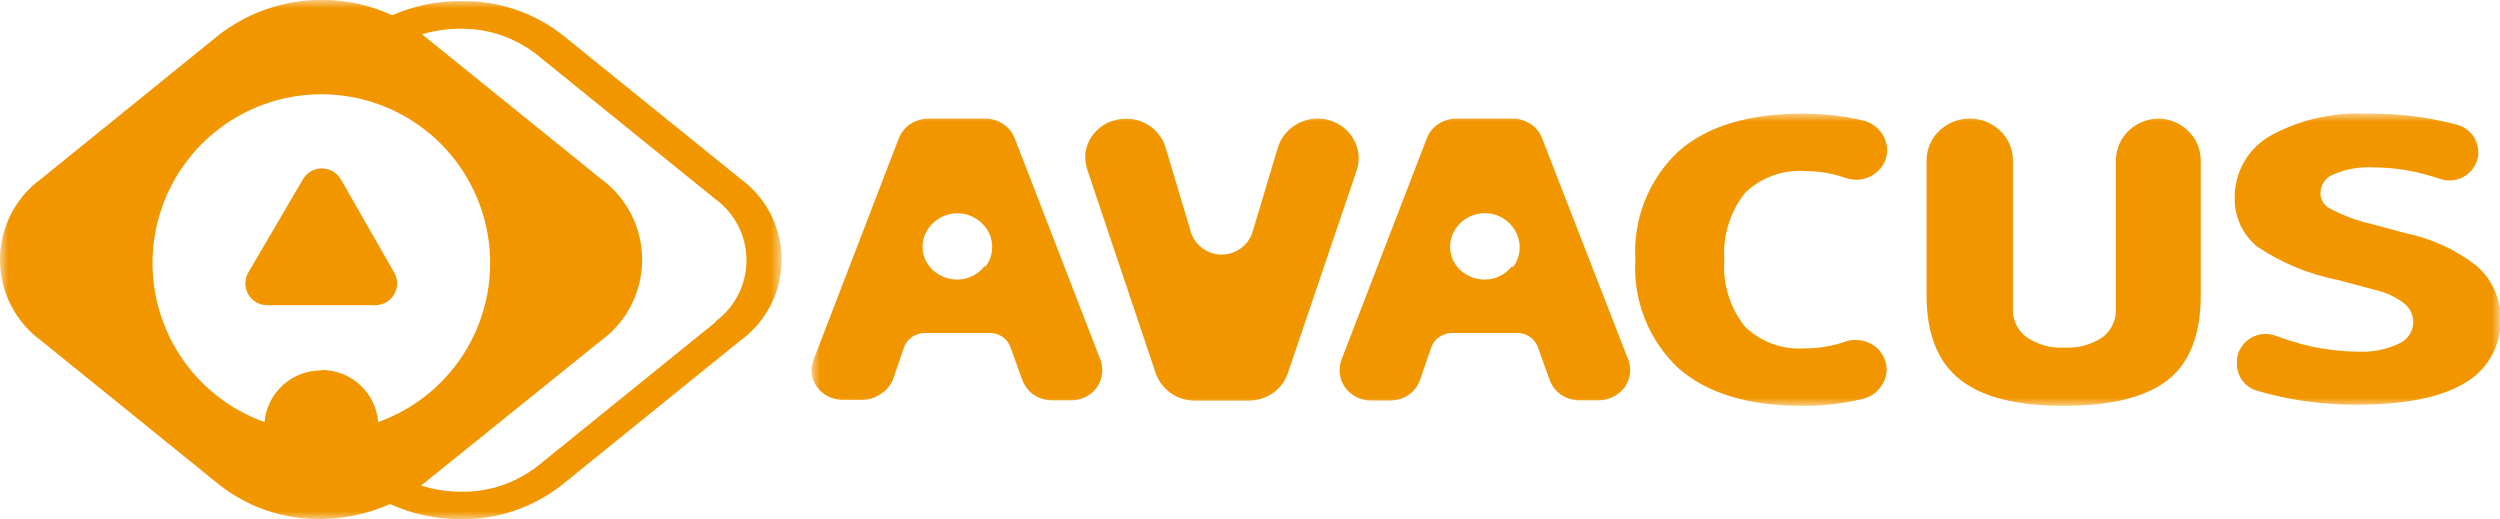
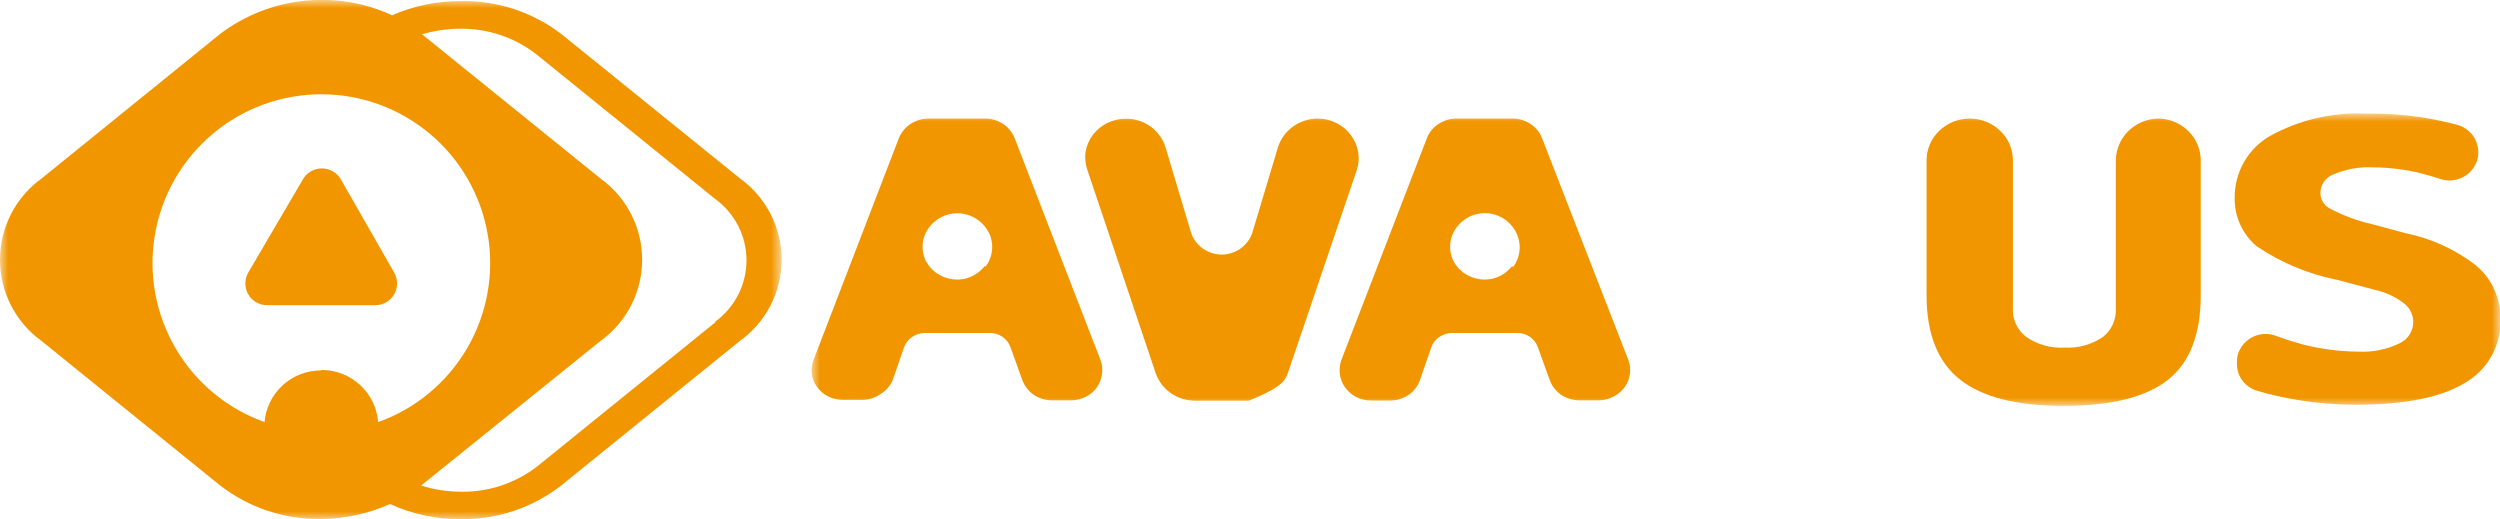
<svg xmlns="http://www.w3.org/2000/svg" width="154" height="32" viewBox="0 0 154 32" fill="none">
  <mask id="mask0_3955_6967" style="mask-type:luminance" maskUnits="userSpaceOnUse" x="50" y="6" width="104" height="19">
    <path d="M153.999 7H50V25H153.999V7Z" fill="white" />
  </mask>
  <g mask="url(#mask0_3955_6967)">
    <path d="M62.507 8.521C62.365 8.163 62.117 7.856 61.797 7.641C61.472 7.423 61.089 7.304 60.697 7.301H57.177C56.786 7.308 56.404 7.426 56.077 7.641C55.757 7.856 55.51 8.163 55.367 8.521L50.117 22.161C50.009 22.427 49.968 22.716 49.997 23.001C50.03 23.303 50.145 23.589 50.327 23.831C50.503 24.084 50.741 24.287 51.017 24.421C51.294 24.559 51.598 24.631 51.907 24.631H53.097C53.501 24.635 53.896 24.513 54.227 24.281C54.571 24.077 54.84 23.769 54.997 23.401L55.687 21.401C55.778 21.141 55.95 20.917 56.177 20.761C56.409 20.6 56.685 20.513 56.967 20.511H60.967C61.249 20.508 61.525 20.591 61.757 20.751C61.985 20.907 62.157 21.131 62.247 21.391L62.967 23.391C63.101 23.762 63.345 24.083 63.667 24.311C64.002 24.536 64.394 24.658 64.797 24.661H65.997C66.307 24.658 66.612 24.582 66.887 24.441C67.16 24.307 67.394 24.107 67.569 23.859C67.743 23.611 67.853 23.323 67.887 23.021C67.926 22.723 67.888 22.42 67.777 22.141L62.507 8.521ZM60.667 16.381C60.358 16.776 59.925 17.054 59.437 17.171C58.952 17.275 58.445 17.215 57.997 17.001C57.56 16.792 57.207 16.439 56.997 16.001C56.801 15.553 56.776 15.047 56.927 14.581C57.077 14.159 57.354 13.793 57.721 13.535C58.087 13.276 58.524 13.137 58.972 13.137C59.421 13.137 59.858 13.276 60.224 13.535C60.59 13.793 60.867 14.159 61.017 14.581C61.121 14.892 61.147 15.222 61.093 15.545C61.039 15.867 60.906 16.172 60.707 16.431L60.667 16.381Z" fill="#F29600" />
    <path d="M94.994 8.521C94.858 8.159 94.609 7.85 94.284 7.641C93.959 7.422 93.576 7.304 93.184 7.301H89.704C89.312 7.304 88.93 7.422 88.604 7.641C88.279 7.85 88.03 8.159 87.894 8.521L82.634 22.161C82.531 22.442 82.497 22.744 82.534 23.041C82.572 23.341 82.685 23.627 82.864 23.871C83.046 24.118 83.282 24.32 83.554 24.461C83.834 24.6 84.142 24.672 84.454 24.671H85.644C86.047 24.671 86.441 24.549 86.774 24.321C87.099 24.096 87.344 23.774 87.474 23.401L88.164 21.401C88.255 21.141 88.427 20.916 88.654 20.761C88.889 20.598 89.168 20.511 89.454 20.511H93.454C93.736 20.507 94.012 20.591 94.244 20.751C94.472 20.906 94.643 21.131 94.734 21.391L95.454 23.391C95.588 23.762 95.832 24.083 96.154 24.311C96.488 24.535 96.881 24.657 97.284 24.661H98.484C98.794 24.657 99.098 24.582 99.374 24.441C99.649 24.304 99.888 24.105 100.074 23.861C100.251 23.612 100.365 23.324 100.404 23.021C100.443 22.723 100.405 22.42 100.294 22.141L94.994 8.521ZM93.154 16.381C92.847 16.777 92.412 17.056 91.924 17.171C91.442 17.274 90.939 17.214 90.494 17.001C90.055 16.794 89.701 16.44 89.494 16.001C89.298 15.552 89.273 15.047 89.424 14.581C89.572 14.157 89.847 13.79 90.213 13.53C90.578 13.27 91.016 13.131 91.464 13.131C91.912 13.131 92.35 13.27 92.716 13.53C93.081 13.79 93.357 14.157 93.504 14.581C93.615 14.902 93.643 15.246 93.584 15.581C93.526 15.904 93.392 16.209 93.194 16.471L93.154 16.381Z" fill="#F29600" />
-     <path d="M83.206 8.311C82.971 7.994 82.662 7.74 82.306 7.571C81.949 7.391 81.555 7.299 81.156 7.301C80.613 7.308 80.086 7.482 79.646 7.801C79.211 8.11 78.888 8.552 78.726 9.061L77.126 14.391C76.982 14.77 76.726 15.097 76.392 15.328C76.058 15.558 75.662 15.681 75.256 15.681C74.85 15.681 74.454 15.558 74.12 15.328C73.786 15.097 73.53 14.77 73.386 14.391L71.796 9.071C71.634 8.562 71.316 8.118 70.886 7.801C70.444 7.481 69.912 7.309 69.366 7.311C68.968 7.311 68.576 7.4 68.216 7.571C67.864 7.746 67.556 7.999 67.316 8.311C67.085 8.624 66.931 8.987 66.866 9.371C66.819 9.756 66.863 10.146 66.996 10.511L71.196 23.001C71.37 23.49 71.691 23.913 72.116 24.211C72.55 24.515 73.066 24.679 73.596 24.681H76.926C77.456 24.679 77.972 24.515 78.406 24.211C78.834 23.916 79.156 23.492 79.326 23.001L83.566 10.511C83.694 10.145 83.728 9.753 83.666 9.371C83.599 8.986 83.441 8.623 83.206 8.311Z" fill="#F29600" />
-     <path d="M111.218 10.54C111.992 10.539 112.762 10.661 113.498 10.899L113.678 10.96C113.971 11.058 114.281 11.092 114.588 11.06C114.892 11.018 115.182 10.908 115.438 10.739C115.685 10.568 115.891 10.342 116.038 10.079C116.178 9.818 116.25 9.526 116.248 9.23C116.242 8.816 116.093 8.417 115.828 8.1C115.577 7.775 115.225 7.543 114.828 7.44C114.468 7.35 114.078 7.27 113.698 7.21C112.805 7.068 111.902 6.998 110.998 7C107.708 7 105.148 7.78 103.398 9.32C102.492 10.17 101.784 11.209 101.324 12.363C100.865 13.518 100.665 14.759 100.738 15.999C100.663 17.239 100.861 18.48 101.319 19.635C101.777 20.789 102.483 21.829 103.388 22.68C105.148 24.23 107.698 25 110.998 25C111.886 25.008 112.772 24.941 113.648 24.799C114.048 24.73 114.428 24.649 114.798 24.559C115.195 24.456 115.547 24.224 115.798 23.899C116.063 23.582 116.212 23.183 116.218 22.77C116.219 22.472 116.143 22.179 115.998 21.919C115.857 21.659 115.655 21.435 115.408 21.27C115.152 21.1 114.859 20.992 114.554 20.954C114.249 20.916 113.939 20.948 113.648 21.049L113.468 21.11C112.731 21.345 111.962 21.463 111.188 21.459C110.51 21.511 109.828 21.417 109.188 21.185C108.548 20.952 107.965 20.585 107.478 20.11C106.561 18.948 106.111 17.486 106.218 16.01C106.116 14.531 106.565 13.067 107.478 11.899C107.969 11.419 108.556 11.049 109.201 10.815C109.846 10.58 110.534 10.486 111.218 10.54Z" fill="#F29600" />
+     <path d="M83.206 8.311C82.971 7.994 82.662 7.74 82.306 7.571C81.949 7.391 81.555 7.299 81.156 7.301C80.613 7.308 80.086 7.482 79.646 7.801C79.211 8.11 78.888 8.552 78.726 9.061L77.126 14.391C76.982 14.77 76.726 15.097 76.392 15.328C76.058 15.558 75.662 15.681 75.256 15.681C74.85 15.681 74.454 15.558 74.12 15.328C73.786 15.097 73.53 14.77 73.386 14.391L71.796 9.071C71.634 8.562 71.316 8.118 70.886 7.801C70.444 7.481 69.912 7.309 69.366 7.311C68.968 7.311 68.576 7.4 68.216 7.571C67.864 7.746 67.556 7.999 67.316 8.311C67.085 8.624 66.931 8.987 66.866 9.371C66.819 9.756 66.863 10.146 66.996 10.511L71.196 23.001C71.37 23.49 71.691 23.913 72.116 24.211C72.55 24.515 73.066 24.679 73.596 24.681H76.926C78.834 23.916 79.156 23.492 79.326 23.001L83.566 10.511C83.694 10.145 83.728 9.753 83.666 9.371C83.599 8.986 83.441 8.623 83.206 8.311Z" fill="#F29600" />
    <path d="M132.996 7.301C132.295 7.303 131.622 7.575 131.116 8.061C130.627 8.538 130.347 9.188 130.336 9.871V19.001C130.354 19.337 130.291 19.672 130.151 19.979C130.012 20.285 129.801 20.553 129.536 20.761C128.842 21.231 128.012 21.46 127.176 21.411C126.342 21.462 125.515 21.233 124.826 20.761C124.554 20.558 124.336 20.291 124.191 19.984C124.046 19.677 123.979 19.34 123.996 19.001V9.871C123.995 9.532 123.925 9.197 123.791 8.886C123.657 8.575 123.461 8.294 123.216 8.061C122.711 7.574 122.037 7.303 121.336 7.303C120.635 7.303 119.961 7.574 119.456 8.061C119.21 8.294 119.015 8.575 118.881 8.886C118.747 9.197 118.677 9.532 118.676 9.871V18.191C118.676 20.551 119.366 22.301 120.736 23.381C122.106 24.461 124.216 25.001 127.126 25.001C130.036 25.001 132.216 24.461 133.566 23.381C134.916 22.301 135.566 20.551 135.566 18.191V9.871C135.565 9.532 135.495 9.197 135.361 8.886C135.227 8.575 135.031 8.294 134.786 8.061C134.304 7.594 133.666 7.323 132.996 7.301Z" fill="#F29600" />
    <path d="M152.537 16.361C151.255 15.365 149.759 14.68 148.167 14.361L146.167 13.821C145.229 13.613 144.323 13.277 143.477 12.821C143.314 12.728 143.179 12.595 143.084 12.433C142.99 12.272 142.939 12.088 142.937 11.901C142.936 11.657 143.008 11.418 143.144 11.215C143.279 11.012 143.472 10.854 143.697 10.761C144.484 10.418 145.34 10.264 146.197 10.311C147.209 10.316 148.216 10.443 149.197 10.691C149.567 10.791 149.947 10.901 150.317 11.021C150.58 11.113 150.861 11.14 151.137 11.101C151.414 11.063 151.677 10.96 151.907 10.801C152.181 10.616 152.396 10.355 152.527 10.051C152.665 9.737 152.7 9.387 152.627 9.051C152.571 8.723 152.418 8.42 152.187 8.181C151.959 7.94 151.668 7.767 151.347 7.681C150.617 7.491 149.877 7.341 149.137 7.221C148.025 7.058 146.901 6.984 145.777 7.001C143.724 6.901 141.683 7.368 139.877 8.351C139.197 8.731 138.633 9.288 138.242 9.962C137.852 10.636 137.649 11.402 137.657 12.181C137.645 12.752 137.761 13.318 137.999 13.838C138.236 14.357 138.588 14.816 139.027 15.181C140.539 16.197 142.239 16.901 144.027 17.251L146.357 17.871C146.994 18.016 147.592 18.299 148.107 18.701C148.276 18.835 148.413 19.006 148.508 19.199C148.603 19.393 148.654 19.605 148.657 19.821C148.659 20.097 148.582 20.368 148.435 20.602C148.288 20.836 148.077 21.023 147.827 21.141C147.031 21.528 146.151 21.707 145.267 21.661C144.106 21.652 142.951 21.501 141.827 21.211C141.287 21.061 140.747 20.891 140.227 20.701C139.823 20.539 139.374 20.53 138.963 20.675C138.553 20.821 138.209 21.111 137.997 21.491C137.858 21.734 137.788 22.011 137.797 22.291V22.461C137.802 22.823 137.925 23.174 138.147 23.461C138.381 23.764 138.708 23.982 139.077 24.081C139.871 24.315 140.68 24.499 141.497 24.631C142.693 24.831 143.904 24.931 145.117 24.931C148.047 24.931 150.287 24.501 151.747 23.641C152.461 23.251 153.053 22.671 153.458 21.965C153.862 21.259 154.062 20.454 154.037 19.641C154.041 19.018 153.909 18.401 153.65 17.835C153.391 17.268 153.011 16.765 152.537 16.361Z" fill="#F29600" />
  </g>
  <mask id="mask1_3955_6967" style="mask-type:luminance" maskUnits="userSpaceOnUse" x="0" y="0" width="49" height="32">
    <path d="M48.16 0H0V32H48.16V0Z" fill="white" />
  </mask>
  <g mask="url(#mask1_3955_6967)">
    <path d="M20.997 11.05C20.879 10.845 20.708 10.674 20.503 10.555C20.297 10.437 20.064 10.374 19.827 10.374C19.59 10.374 19.357 10.437 19.151 10.555C18.946 10.674 18.775 10.845 18.657 11.05L15.287 16.8C15.172 17.004 15.112 17.234 15.113 17.468C15.114 17.701 15.177 17.931 15.294 18.133C15.411 18.335 15.579 18.503 15.782 18.62C15.984 18.737 16.213 18.799 16.447 18.8H23.117C23.352 18.801 23.582 18.74 23.786 18.624C23.989 18.508 24.159 18.34 24.277 18.137C24.396 17.935 24.459 17.705 24.461 17.47C24.462 17.236 24.403 17.005 24.287 16.8L20.997 11.05Z" fill="#F29600" />
    <path d="M45.595 11L34.595 2.11C32.815 0.741 30.62 0.021 28.375 0.07C26.923 0.062 25.485 0.358 24.155 0.94C22.454 0.159 20.575 -0.148 18.714 0.051C16.854 0.25 15.082 0.948 13.585 2.07L2.555 11C1.764 11.572 1.12 12.323 0.676 13.193C0.232 14.062 0 15.024 0 16C0 16.976 0.232 17.939 0.676 18.808C1.12 19.677 1.764 20.428 2.555 21L13.555 29.9C15.328 31.272 17.513 32.002 19.755 31.97C21.216 31.962 22.659 31.652 23.995 31.06H24.055C25.412 31.675 26.885 31.989 28.375 31.98C30.613 32.013 32.796 31.283 34.565 29.91L45.565 21.01C46.361 20.442 47.011 19.693 47.46 18.824C47.91 17.955 48.146 16.991 48.148 16.013C48.151 15.035 47.921 14.07 47.477 13.198C47.033 12.326 46.388 11.573 45.595 11ZM19.785 22.82C18.91 22.814 18.065 23.139 17.418 23.728C16.771 24.317 16.37 25.128 16.295 26C13.988 25.176 12.045 23.563 10.811 21.446C9.577 19.329 9.129 16.845 9.548 14.431C9.966 12.017 11.223 9.827 13.098 8.25C14.973 6.672 17.345 5.807 19.795 5.807C22.245 5.807 24.617 6.672 26.491 8.25C28.366 9.827 29.623 12.017 30.042 14.431C30.46 16.845 30.013 19.329 28.779 21.446C27.544 23.563 25.602 25.176 23.295 26C23.224 25.124 22.826 24.307 22.179 23.712C21.532 23.116 20.684 22.787 19.805 22.79L19.785 22.82ZM44.105 19.82L33.105 28.72C31.762 29.762 30.104 30.316 28.405 30.29C27.567 30.289 26.734 30.161 25.935 29.91L26.015 29.85L36.995 21C37.788 20.43 38.433 19.679 38.879 18.809C39.324 17.94 39.557 16.977 39.557 16C39.557 15.023 39.324 14.06 38.879 13.191C38.433 12.322 37.788 11.571 36.995 11L25.995 2.11C26.755 1.888 27.543 1.773 28.335 1.77C30.034 1.744 31.692 2.298 33.035 3.34L44.035 12.24C44.637 12.672 45.129 13.242 45.467 13.902C45.806 14.562 45.983 15.293 45.983 16.035C45.983 16.777 45.806 17.508 45.467 18.168C45.129 18.828 44.637 19.398 44.035 19.83L44.105 19.82Z" fill="#F29600" />
  </g>
</svg>